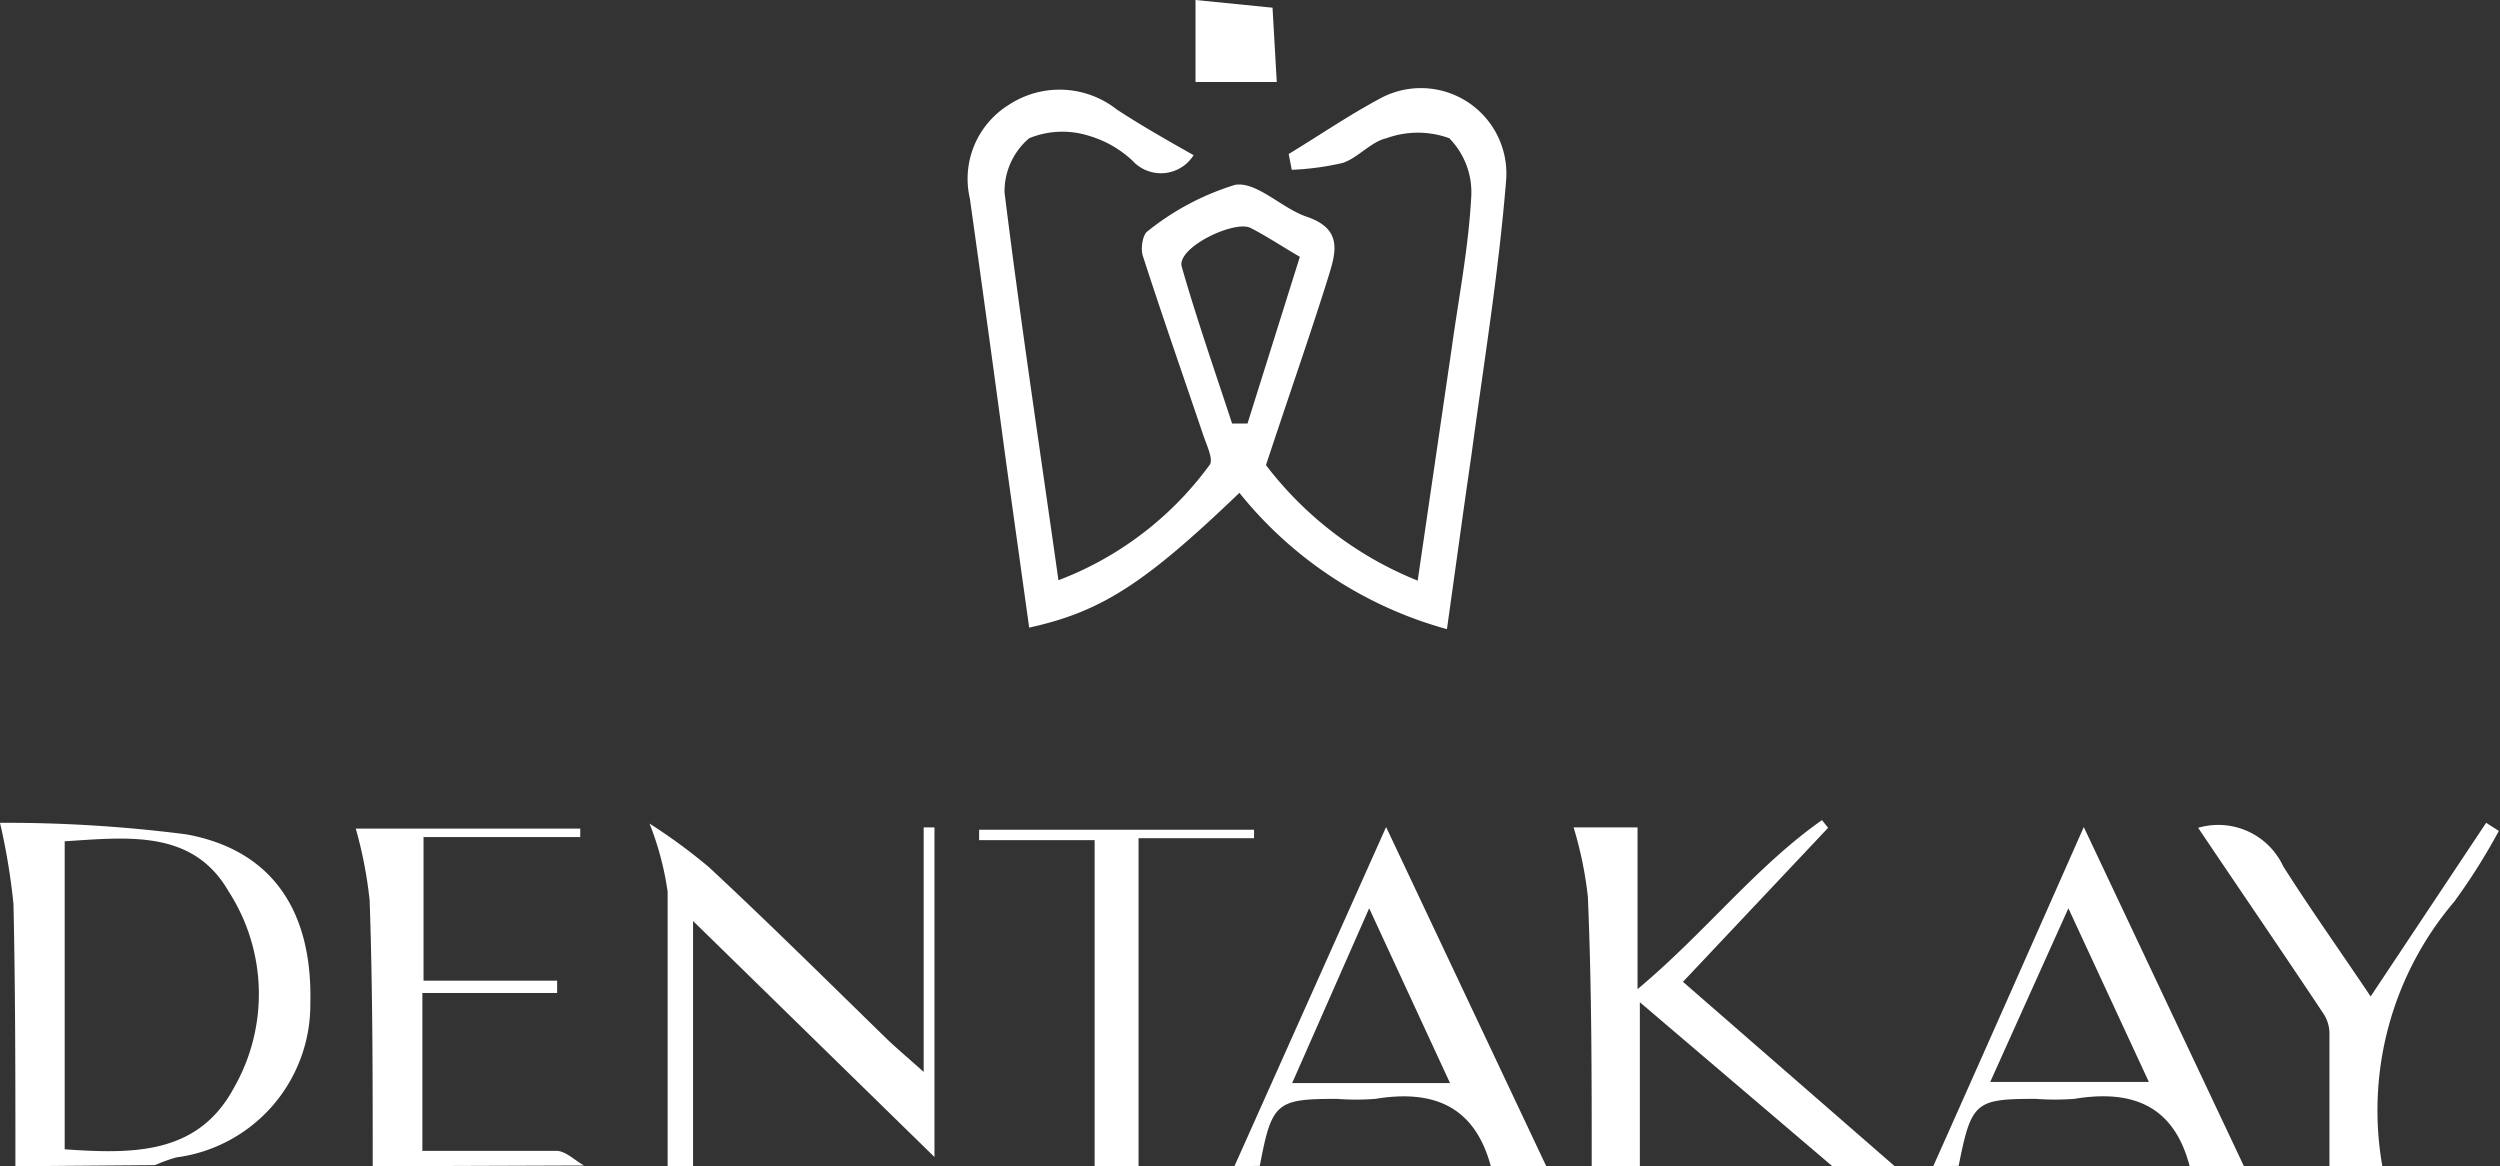
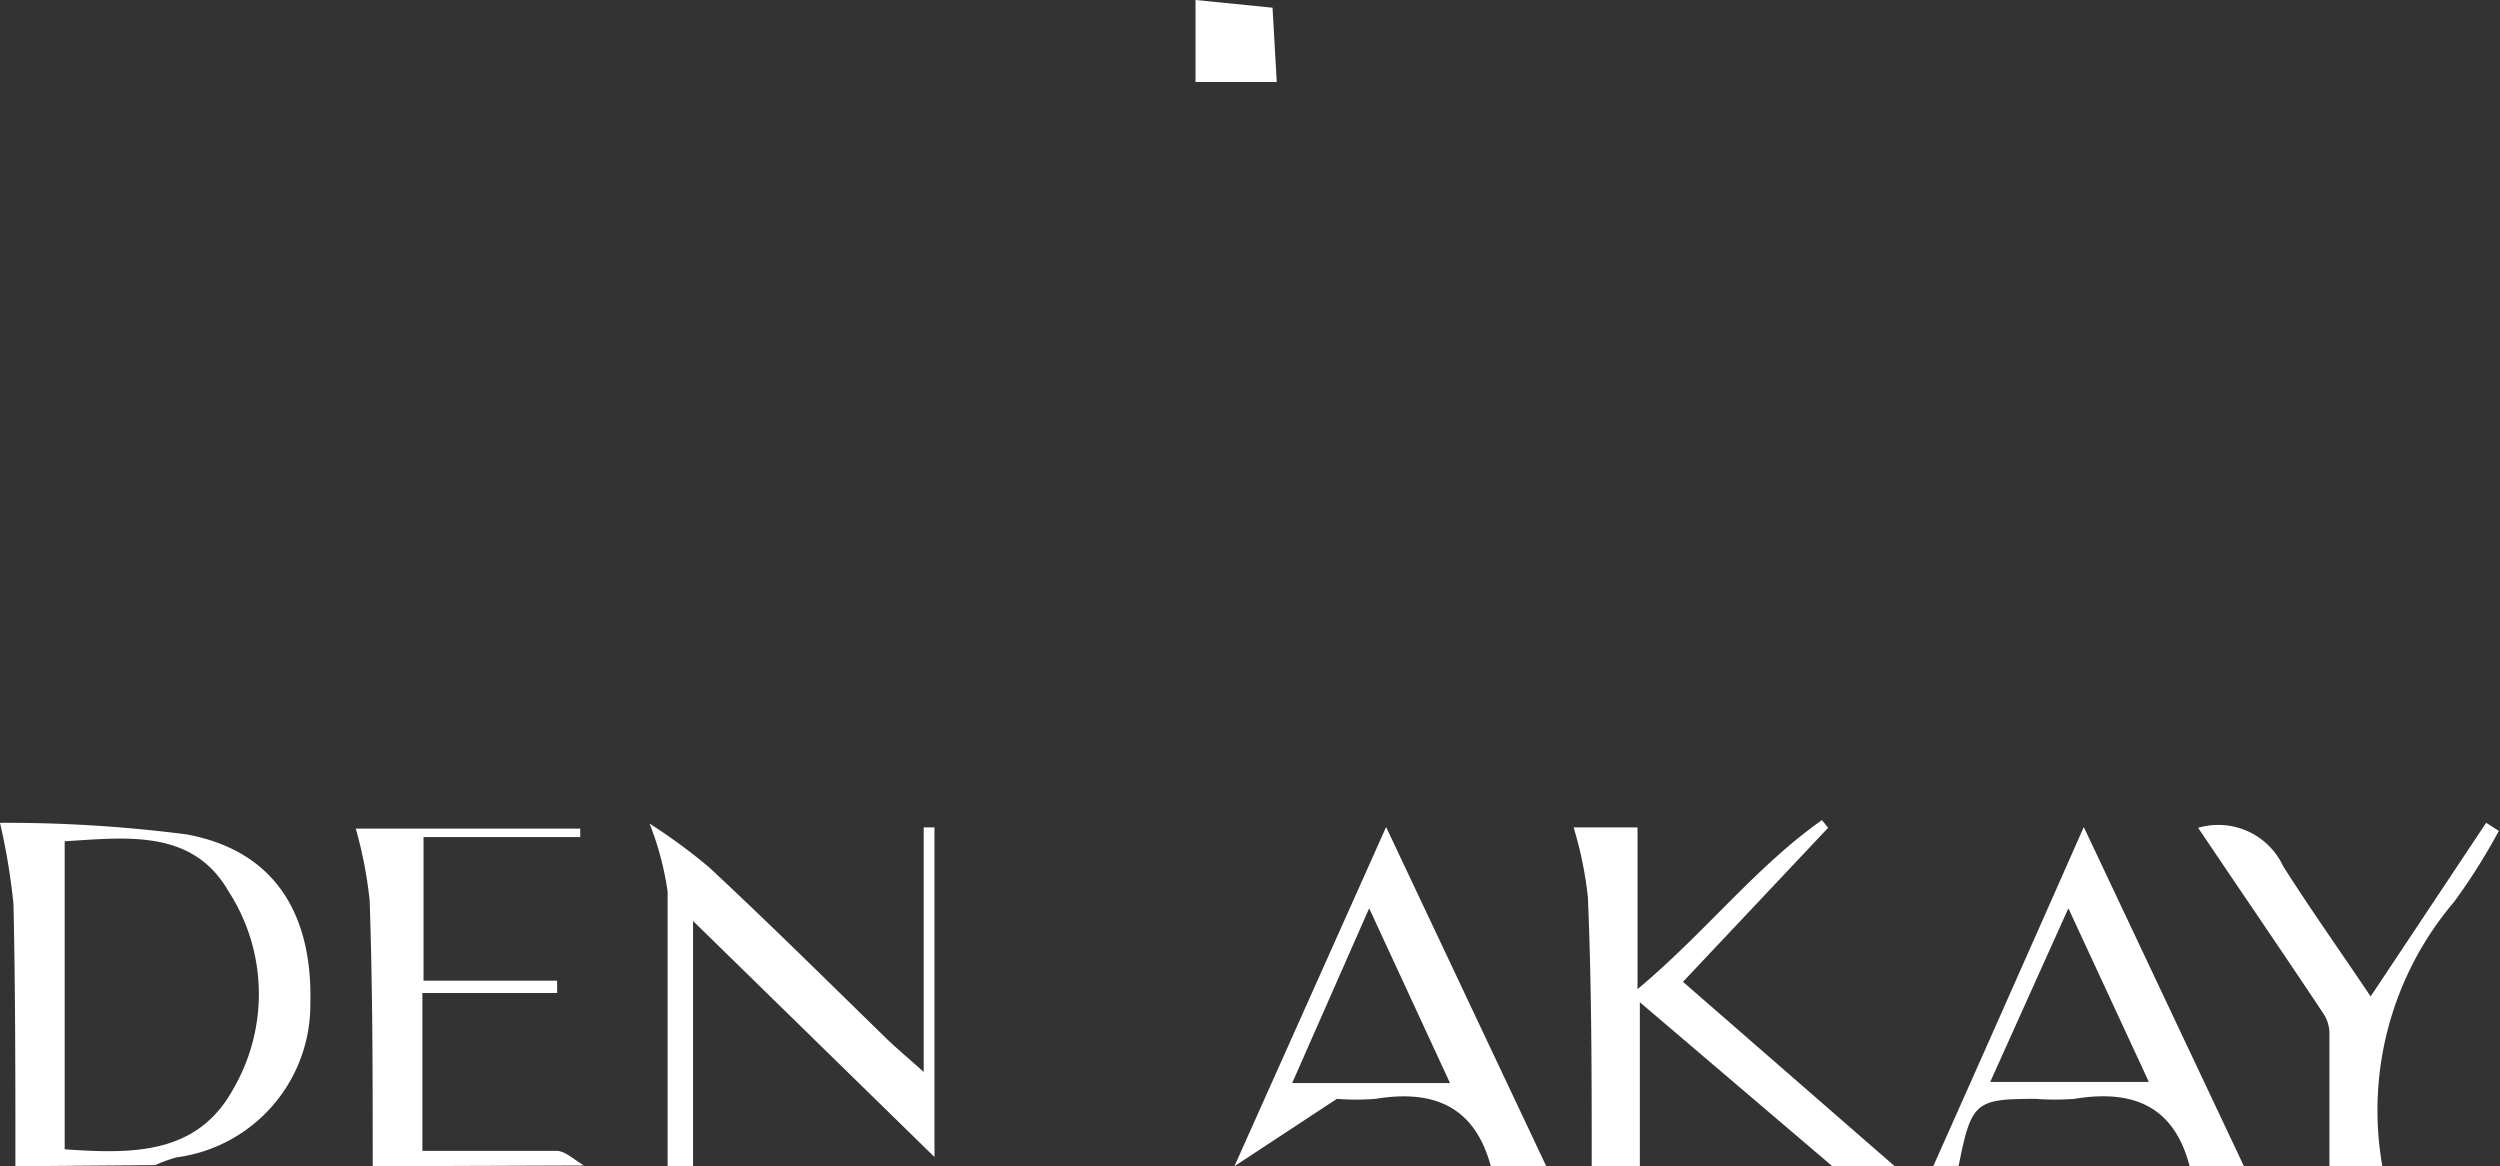
<svg xmlns="http://www.w3.org/2000/svg" width="64.93" height="30.29" viewBox="0 0 64.93 30.29">
  <rect x="0" y="0" width="64.93" height="30.29" fill="#333333" stroke="none" />
  <defs>
    <style>.cls-1{fill:#fff;}</style>
  </defs>
  <g id="Layer_2" data-name="Layer 2">
    <g id="Layer_1-2" data-name="Layer 1">
      <path class="cls-1" d="M.4,30.29c0-2.27,0-4.54-.05-6.81A16.83,16.83,0,0,0,0,21.37a36.66,36.66,0,0,1,4.84.3c2.24.41,3.28,2,3.22,4.39a4,4,0,0,1-3.48,4,4.05,4.05,0,0,0-.55.2Zm1.28-8.44v8c1.75.12,3.44.15,4.38-1.57a4.91,4.91,0,0,0-.13-5.14C5,21.53,3.29,21.75,1.68,21.85Z" />
      <path class="cls-1" d="M41.34,30.29c0-2.33,0-4.67-.1-7a9.93,9.93,0,0,0-.37-1.8h1.66v4.2c1.76-1.47,3.07-3.18,4.79-4.39l.16.2-3.77,4,5.5,4.79H47.59l-5-4.26v4.26Z" />
      <path class="cls-1" d="M17.34,30.29c0-2.37,0-4.75,0-7.13a7.8,7.8,0,0,0-.47-1.77,14.52,14.52,0,0,1,1.54,1.13C20,24,21.51,25.5,23.05,27c.23.22.48.43.94.84V21.49h.28v8.56L18,23.92v6.37Z" />
-       <path class="cls-1" d="M32.06,30.29,36,21.48l4.16,8.81H38.72c-.42-1.56-1.49-2-3-1.75a6.66,6.66,0,0,1-1,0c-1.57,0-1.69.09-2,1.74Zm5.6-2.16-2.1-4.54-2,4.54Z" />
+       <path class="cls-1" d="M32.06,30.29,36,21.48l4.16,8.81H38.72c-.42-1.56-1.49-2-3-1.75a6.66,6.66,0,0,1-1,0Zm5.6-2.16-2.1-4.54-2,4.54Z" />
      <path class="cls-1" d="M50.21,30.29c1.29-2.89,2.57-5.78,3.91-8.81l4.16,8.81H56.87c-.41-1.58-1.49-2-3-1.75a6.8,6.8,0,0,1-1,0c-1.57,0-1.67.08-2,1.74Zm1.48-2.19h4.12l-2.09-4.51Z" />
      <path class="cls-1" d="M9.68,30.29c0-2.3,0-4.61-.08-6.91a11.1,11.1,0,0,0-.36-1.86h5.83v.22H11v3.73h3.47v.32h-3.5v4.1c1.16,0,2.32,0,3.48,0,.24,0,.48.25.72.38Z" />
      <path class="cls-1" d="M60.5,30.29c0-1.13,0-2.27,0-3.41a.94.94,0,0,0-.16-.56c-1.07-1.61-2.16-3.2-3.25-4.82a1.86,1.86,0,0,1,2.21,1c.71,1.12,1.48,2.2,2.27,3.38l3-4.51.33.21a15.84,15.84,0,0,1-1.16,1.84,8.36,8.36,0,0,0-1.86,6.9Z" />
-       <path class="cls-1" d="M28.43,30.29V21.82h-3v-.27h7.14l0,.22h-3v8.52Z" />
-       <path class="cls-1" d="M37.58,16.34a10.46,10.46,0,0,1-5.39-3.54c-2.46,2.36-3.59,3.09-5.46,3.5L26.13,12q-.46-3.42-.94-6.84a2.26,2.26,0,0,1,1-2.43A2.4,2.4,0,0,1,29,2.84c.64.42,1.31.8,2,1.19a1,1,0,0,1-1.59.14,2.81,2.81,0,0,0-1.12-.64,2.28,2.28,0,0,0-1.56.06A1.81,1.81,0,0,0,26.09,5c.41,3.31.91,6.61,1.4,10.07a8.68,8.68,0,0,0,3.93-3c.1-.14-.09-.53-.18-.8-.52-1.54-1.06-3.08-1.56-4.63-.06-.19,0-.55.12-.63a6.81,6.81,0,0,1,2.28-1.21c.56-.09,1.21.61,1.86.83,1,.34.73,1,.52,1.69-.48,1.52-1,3-1.58,4.76a9.32,9.32,0,0,0,3.94,3L37.71,9c.18-1.29.43-2.58.5-3.87a2,2,0,0,0-.57-1.54,2.38,2.38,0,0,0-1.63,0c-.4.09-.73.5-1.13.64a7.11,7.11,0,0,1-1.33.18L33.47,4c.79-.48,1.55-1,2.37-1.44a2.22,2.22,0,0,1,3.28,2.08c-.19,2.4-.58,4.77-.9,7.15C38,13.3,37.8,14.78,37.58,16.34ZM33.76,6.67c-.48-.28-.87-.54-1.28-.75s-1.91.5-1.79,1C31.07,8.25,31.54,9.6,32,11l.4,0Z" />
      <path class="cls-1" d="M33.16,2.13H31.05V0l2,.2Z" />
    </g>
  </g>
</svg>